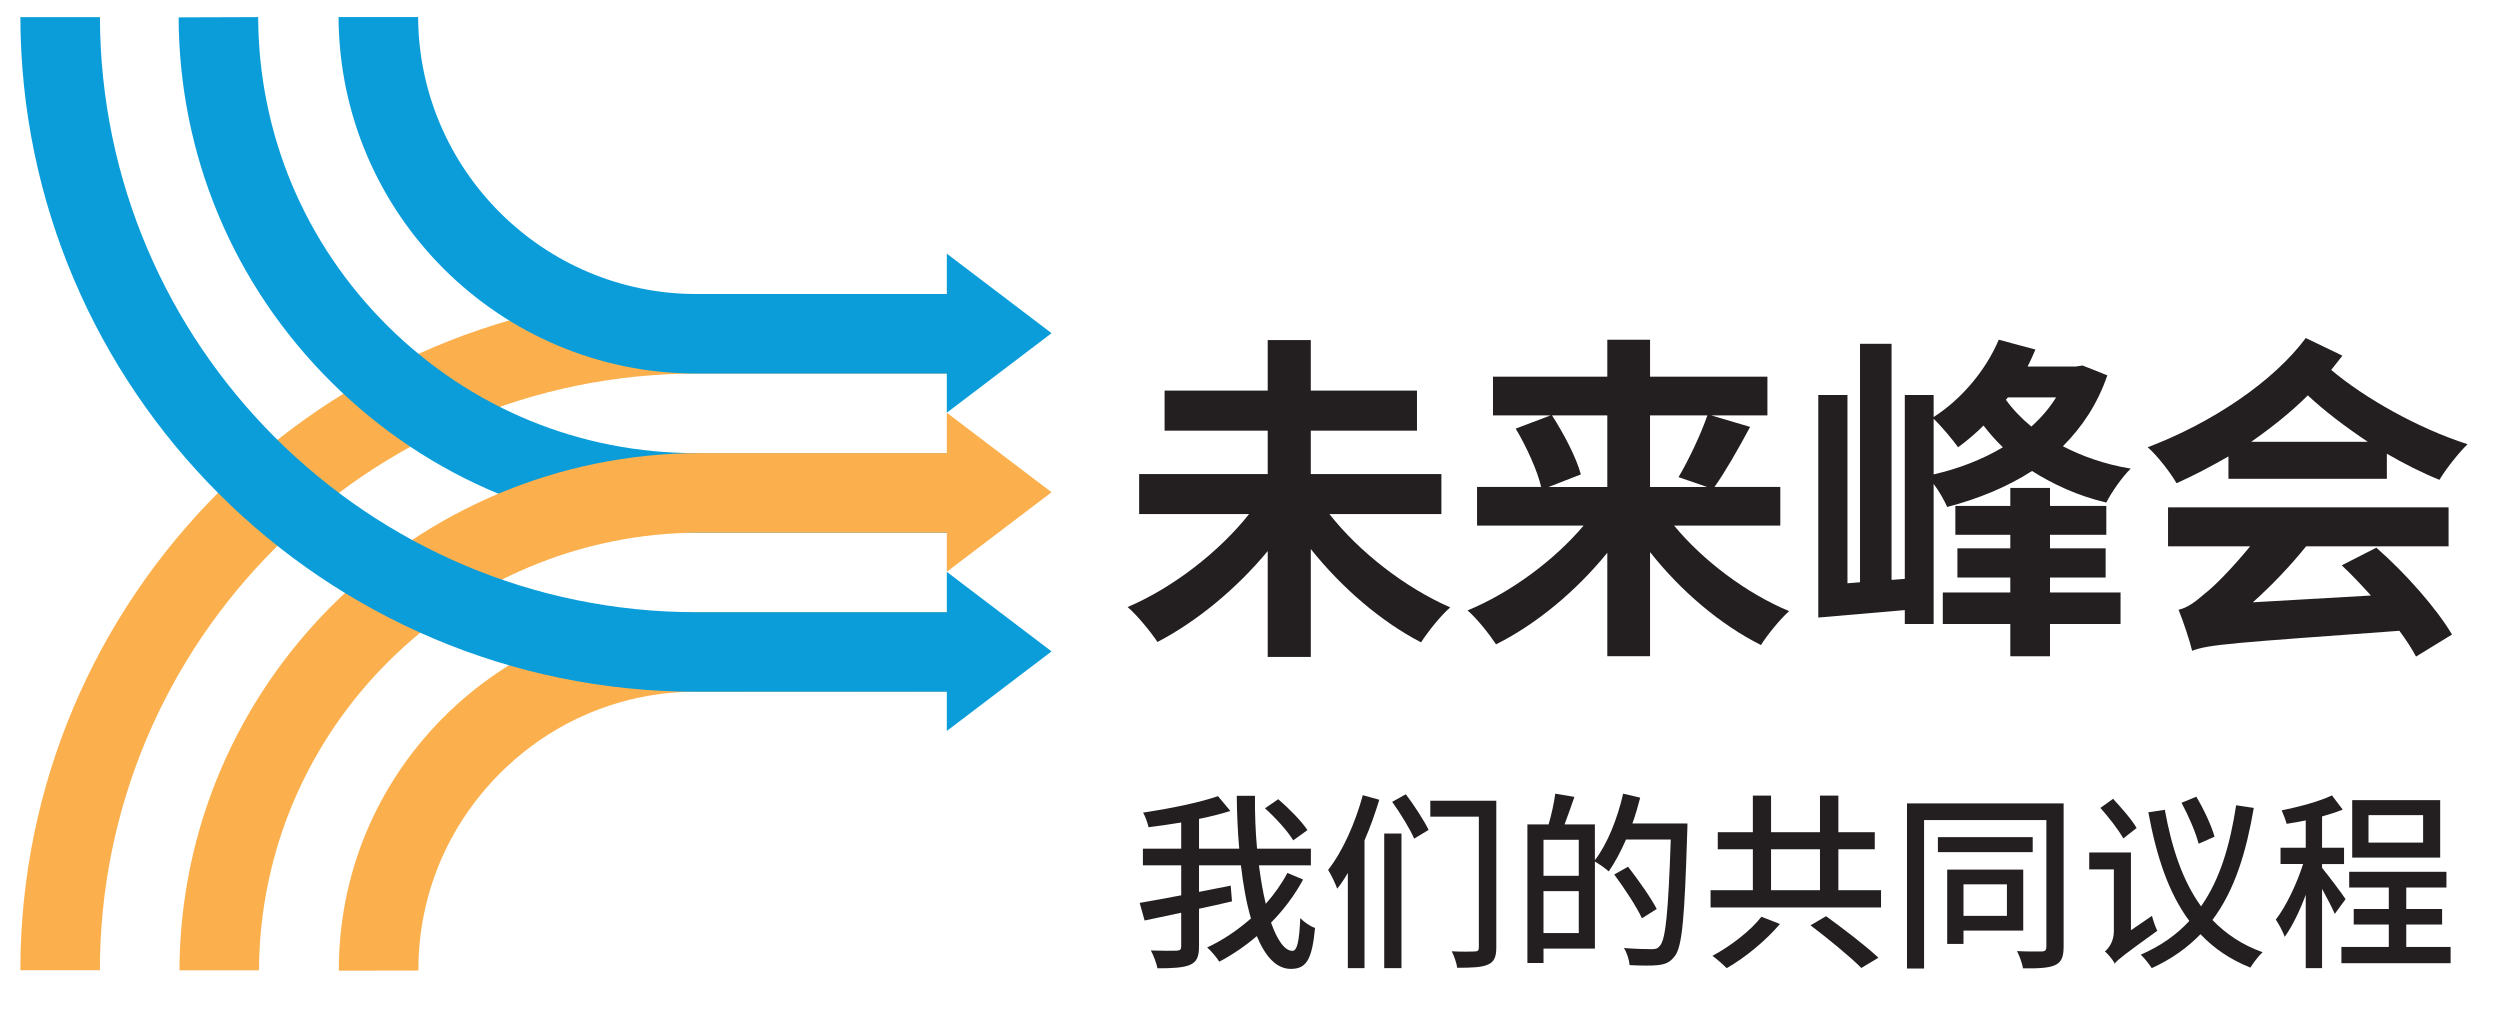
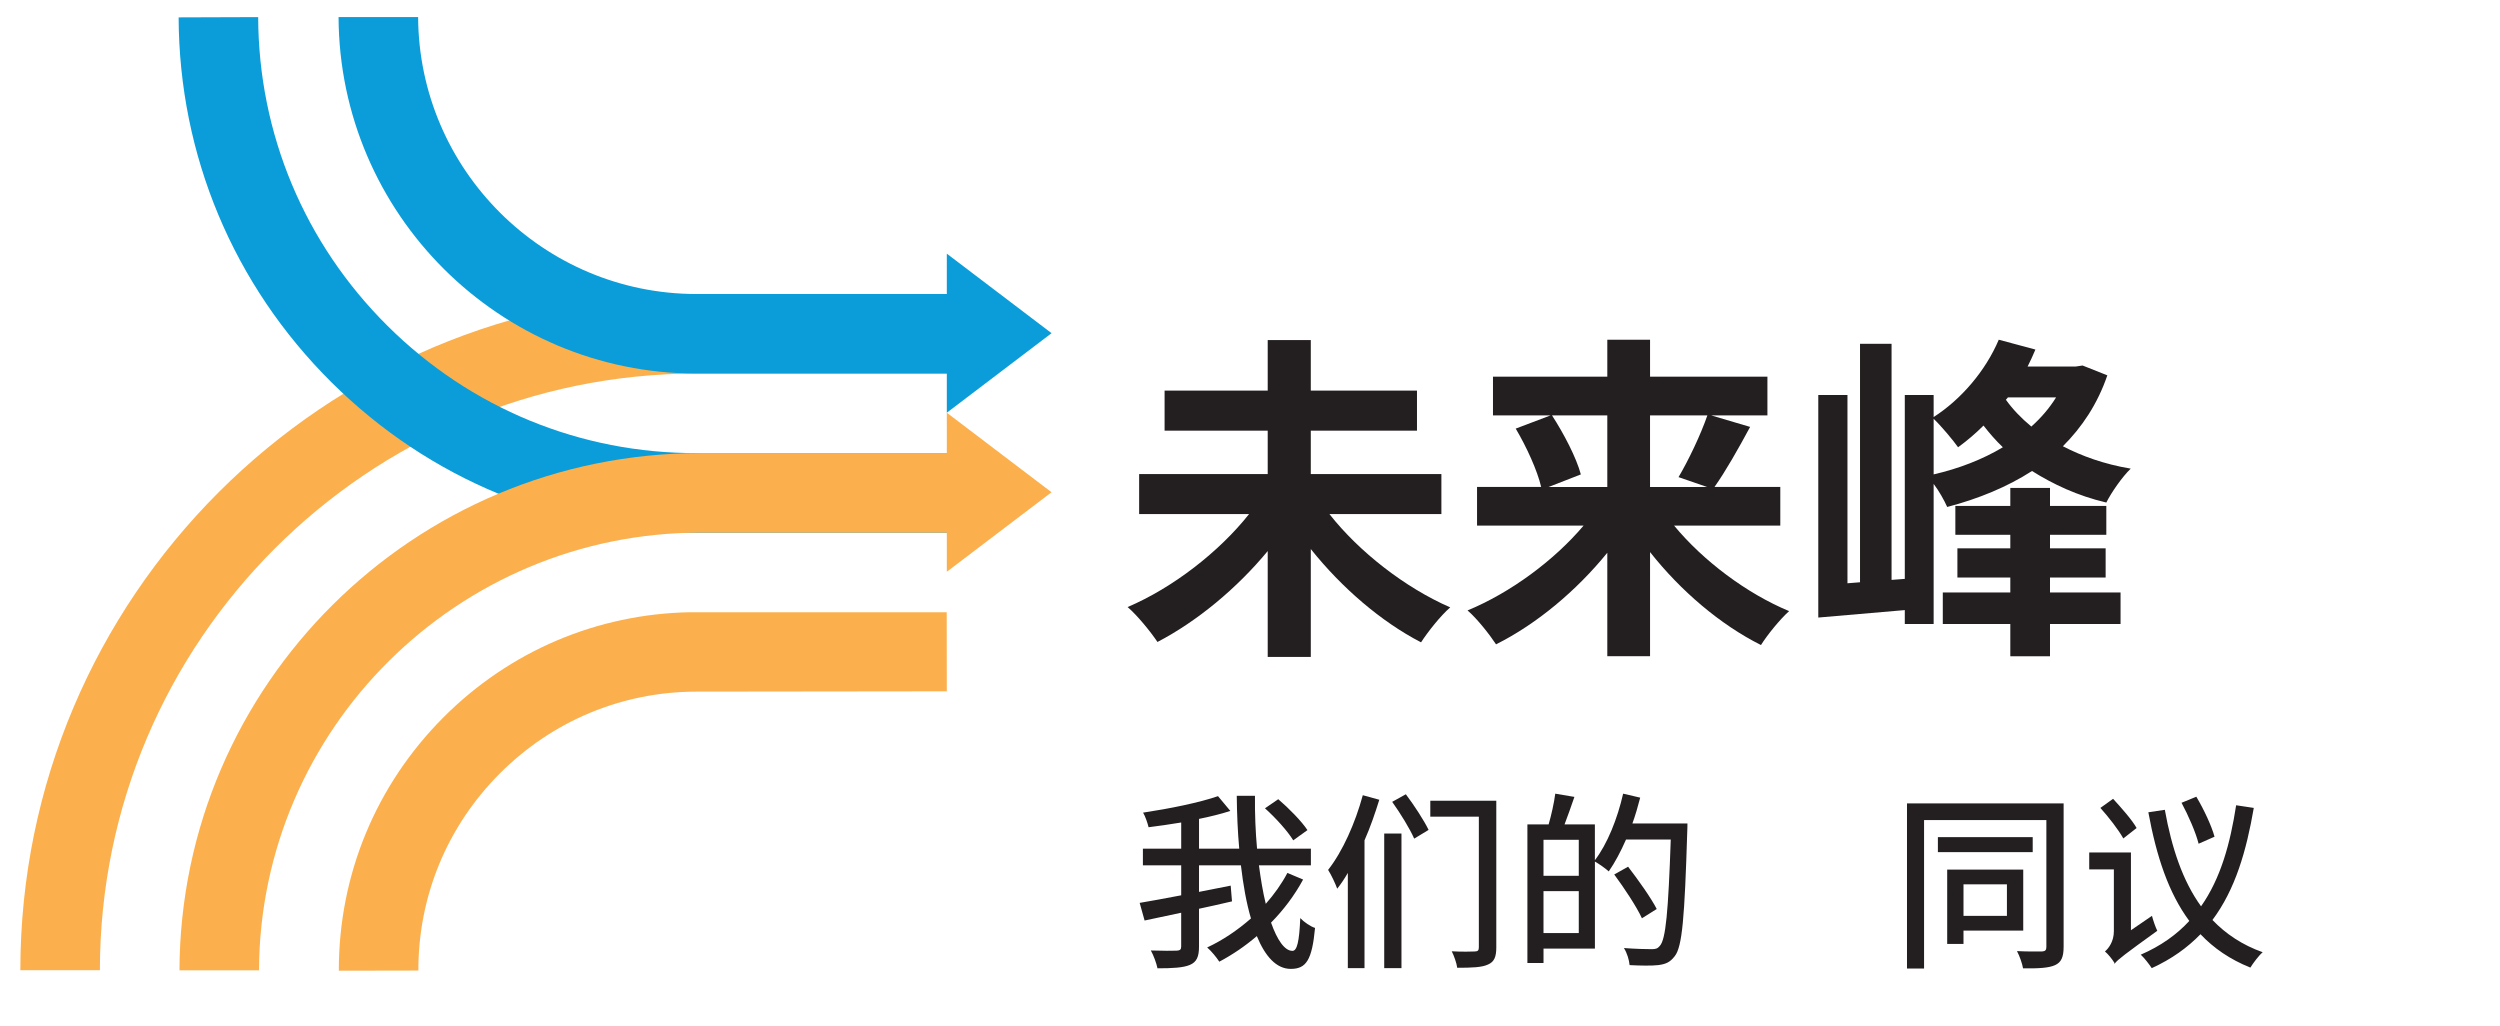
<svg xmlns="http://www.w3.org/2000/svg" id="Layer_1" data-name="Layer 1" viewBox="0 0 1477.82 606.32">
  <defs>
    <style>
      .cls-1 {
        fill: #0a9dd9;
      }

      .cls-1, .cls-2, .cls-3 {
        stroke-width: 0px;
      }

      .cls-2 {
        fill: #231f20;
      }

      .cls-3 {
        fill: #fbb04d;
      }
    </style>
  </defs>
  <g>
    <path class="cls-3" d="m408.22,361.9c-55.21.94-107.01,22.93-146.17,62.23-39.93,40.08-61.86,93.24-61.76,149.68l47.02-.09c-.08-43.88,16.98-85.22,48.05-116.4,31.07-31.18,72.34-48.4,116.21-48.48l148.12-.18-.06-46.75h-151.41Z" />
    <path class="cls-3" d="m59.05,573.5H12.03c0-220.39,179.3-399.69,399.69-399.69h148.12v47.02h-148.12c-194.46,0-352.67,158.2-352.67,352.67Z" />
    <path class="cls-1" d="m411.13,314.86c-81.04,0-157.44-31.53-215.18-88.87C137.96,168.4,105.87,91.79,105.59,10.27l47.02-.16c.24,68.96,27.4,133.78,76.47,182.52,49.07,48.74,114.14,75.49,183.04,75.21h147.71v47.02h-147.63c-.36,0-.72,0-1.08,0Z" />
    <path class="cls-1" d="m621.61,196.96l-61.92-47.02v23.86h-147.97c-90.45,0-164.08-73.36-164.56-163.7h-47.03c.48,116.27,95.21,210.72,211.59,210.72h147.97v23.15l61.92-47.02Z" />
    <path class="cls-3" d="m621.61,290.99l-61.92-47.02v23.87h-145.66c-169.45,0-307.37,137.07-307.94,305.76h47.02c.57-142.77,117.4-258.74,260.92-258.74h145.66v23.13l61.92-47.02Z" />
-     <path class="cls-1" d="m621.61,385.06l-61.92-47.02v23.85h-147.97C217.56,361.9,59.56,204.18,59.07,10.14H12.04c.49,219.97,179.59,398.78,399.68,398.78h147.97v23.16l61.92-47.02Z" />
  </g>
  <g>
    <path class="cls-2" d="m785.88,303.9c17.45,22.26,44.72,43.51,71.39,55.15-5.61,4.81-13.24,14.44-17.25,20.65-23.66-12.23-46.92-32.29-65.17-55.15v63.77h-25.47v-62.57c-18.25,22.06-41.71,41.51-65.17,53.74-4.01-6.02-11.83-15.64-17.65-20.65,26.87-11.43,54.14-32.69,71.79-54.95h-64.97v-23.66h76v-25.67h-60.96v-23.66h60.96v-29.88h25.47v29.88h62.77v23.66h-62.77v25.67h77.2v23.66h-66.18Z" />
    <path class="cls-2" d="m989.62,310.72c17.25,20.86,42.91,40.11,67.98,50.53-5.41,4.81-13.03,14.24-16.64,20.05-24.06-12.03-47.53-32.08-65.57-54.95v61.56h-25.27v-61.16c-18.25,22.46-41.71,42.11-65.77,54.14-3.81-5.82-11.23-15.24-16.84-20.05,25.27-10.43,51.14-29.48,68.58-50.13h-62.97v-22.86h37.9c-2.21-9.62-8.62-23.66-15.04-34.49l20.65-7.82h-34.09v-22.86h67.58v-21.86h25.27v21.86h69.38v22.86h-33.29l23.06,6.82c-7.02,13.04-14.64,26.47-21.06,35.49h38.9v22.86h-62.77Zm-72.19-65.17c7.02,10.83,14.44,25.07,17.05,34.89l-19.05,7.42h34.69v-42.31h-32.69Zm57.95,0v42.31h33.69l-16.84-5.82c5.82-9.83,13.03-24.87,17.05-36.5h-33.89Z" />
    <path class="cls-2" d="m1245.7,221.88c-5.82,17.04-15.04,30.68-26.27,41.91,11.23,5.82,24.46,10.63,40.11,13.23-5.01,4.81-11.43,14.04-14.44,20.05-17.05-4.01-31.48-10.83-43.92-18.65-14.64,9.42-31.68,16.44-50.13,21.26-1.8-4.01-4.81-9.42-8.02-13.64v82.82h-17.05v-8.22l-51.14,4.41v-131.55h17.25v111.29l7.42-.6v-140.97h18.65v139.57l7.82-.6v-108.69h17.05v13.03c16.24-10.43,30.68-27.27,38.5-45.72l21.66,5.82c-1.4,3.41-3.01,6.82-4.61,10.03h28.48l4.01-.6,14.64,5.82Zm-102.67,58.55c14.84-3.41,28.88-8.82,40.91-16.04-4.21-4.01-8.02-8.42-11.43-12.83-4.81,4.81-9.83,9.02-15.04,12.83-2.81-4.01-9.83-12.43-14.44-16.84v32.89Zm68.78,69.79h41.71v18.65h-41.71v19.05h-23.46v-19.05h-39.91v-18.65h39.91v-8.82h-31.28v-17.25h31.28v-8.02h-32.49v-17.05h32.49v-10.63h23.46v10.63h33.29v17.05h-33.29v8.02h32.89v17.25h-32.89v8.82Zm-24.87-115.31l-1.2,1.4c4.01,5.61,9.02,10.83,15.04,15.84,5.82-5.21,10.63-10.83,14.64-17.25h-28.48Z" />
-     <path class="cls-2" d="m1384.67,210.25c-2.21,2.81-4.41,5.62-6.62,8.42,19.45,16.44,51.14,34.49,80.61,43.92-5.21,5.01-12.83,14.64-16.64,21.06-10.43-4.21-21.06-9.63-31.08-15.44v14.84h-93.65v-13.24c-9.83,5.62-19.85,11.03-30.68,15.84-3.41-6.02-11.43-16.44-17.05-21.26,38.1-14.44,74.4-38.9,93.45-64.57l21.66,10.43Zm20.05,113.5c17.45,15.24,35.9,36.3,44.72,51.34l-21.26,13.03c-2.41-4.61-5.82-9.83-9.83-15.24-98.86,7.22-112.7,8.02-122.52,11.83-1.2-5.21-5.21-17.45-8.02-24.26,5.21-1.2,9.63-4.41,15.84-9.83,4.81-3.61,15.64-14.44,26.47-27.67h-48.53v-23.06h165.84v23.06h-84.22c-9.22,11.43-20.25,23.06-31.48,33.09l69.78-4.01c-5.61-6.22-11.43-12.43-17.25-17.85l20.45-10.43Zm-5.01-62.57c-13.24-8.82-25.67-18.25-35.49-27.47-10.03,10.03-21.46,19.05-33.49,27.47h68.98Z" />
  </g>
  <g>
    <path class="cls-2" d="m770.29,519.95c-5.04,9.3-11.43,17.82-18.94,25.44,3.7,10.42,8.07,16.7,12.67,16.7,2.69,0,4.04-5.49,4.6-19.39,2.35,2.47,5.94,4.93,8.74,5.83-1.79,19.06-5.27,24.21-14.35,24.21-8.52,0-15.13-7.4-20.06-19.39-6.95,5.94-14.35,10.98-22.19,15.13-1.68-2.58-4.48-6.05-7.17-8.41,9.19-4.26,17.93-10.2,25.89-17.15-2.69-9.08-4.6-19.84-5.94-31.39h-24.77v15.69l18.72-3.7.78,9.3c-6.39,1.46-13,3.03-19.5,4.37v22.31c0,6.17-1.46,9.19-5.38,10.87-3.92,1.68-10.2,2.02-19.17,2.02-.56-2.91-2.35-7.73-3.92-10.54,6.84.22,13.34.22,15.24.11,2.02-.11,2.69-.67,2.69-2.47v-19.95c-7.96,1.68-15.24,3.25-21.63,4.6l-2.91-10.42c6.61-1.12,15.24-2.69,24.55-4.48v-17.71h-22.64v-9.86h22.64v-15.47c-6.61,1.12-13.23,2.02-19.28,2.8-.56-2.35-1.91-6.39-3.25-8.63,15.58-2.35,33.4-5.94,44.28-9.75l7.29,8.74c-5.49,1.79-11.88,3.36-18.5,4.71v17.6h23.76c-.9-10.09-1.35-20.62-1.46-31.27h10.76c-.11,10.76.34,21.41,1.23,31.27h31.83v9.86h-30.71c1.12,8.41,2.35,15.92,4.04,22.75,5.04-5.72,9.42-11.88,12.78-18.27l9.3,3.92Zm-5.83-23.2c-3.14-5.27-10.42-13.34-16.7-18.94l7.85-5.38c6.28,5.38,13.79,13,17.26,18.27l-8.41,6.05Z" />
    <path class="cls-2" d="m815.34,472.76c-2.47,7.96-5.27,16.14-8.74,23.99v75.55h-9.86v-56.27c-2.02,3.47-4.04,6.5-6.28,9.3-.9-2.58-3.59-8.41-5.38-11.1,8.63-10.99,16.03-27.69,20.51-44.16l9.75,2.69Zm2.91,19.95h10.2v79.58h-10.2v-79.58Zm12.78-23.2c4.82,6.39,10.76,15.47,13.45,21.07l-8.52,5.16c-2.47-5.72-8.18-15.02-13-21.75l8.07-4.48Zm53.47,90.57c0,5.6-1.23,8.52-4.93,10.09-3.59,1.68-9.42,1.91-18.16,1.91-.34-2.69-1.91-7.17-3.25-9.75,5.83.34,11.88.22,13.56.11,1.91,0,2.47-.67,2.47-2.47v-77.23h-28.7v-9.42h39.01v86.76Z" />
    <path class="cls-2" d="m997.49,486.77s0,3.59-.11,4.93c-1.57,50.55-2.91,67.93-7.4,73.53-2.8,3.7-5.49,4.71-9.75,5.27-3.92.45-10.54.34-16.93,0-.22-2.8-1.46-7.17-3.36-10.09,7.17.56,13.68.67,16.48.67,2.24,0,3.47-.34,4.71-1.91,3.59-3.7,5.04-20.62,6.5-62.88h-26.45c-3.14,7.17-6.61,13.67-10.2,18.83-1.68-1.57-5.6-4.37-8.18-5.83v51.45h-30.38v8.52h-9.53v-81.94h12.55c1.57-5.38,3.25-12.78,3.92-18.16l11.32,1.91c-1.91,5.6-4.04,11.55-5.83,16.25h17.93v21.18c7.4-9.64,13.34-24.55,16.7-39.34l10.09,2.35c-1.35,5.16-2.8,10.31-4.6,15.25h32.51Zm-85.08,9.64v21.3h20.85v-21.3h-20.85Zm20.85,55.15v-24.77h-20.85v24.77h20.85Zm37.33-8.74c-3.14-6.84-10.42-17.82-16.37-25.89l8.18-4.6c5.94,7.73,13.56,18.38,16.93,25l-8.74,5.49Z" />
-     <path class="cls-2" d="m1111.93,526.23v10.2h-100.77v-10.2h25v-24.21h-20.74v-10.09h20.74v-21.63h10.76v21.63h28.92v-21.63h10.87v21.63h21.52v10.09h-21.52v24.21h25.22Zm-59.74,19.95c-8.07,9.53-20.4,19.84-31.5,26.12-2.13-2.13-5.94-5.49-8.41-7.29,10.76-5.72,22.87-15.13,28.92-23.09l10.98,4.26Zm-5.27-19.95h28.92v-24.21h-28.92v24.21Zm32.51,15.36c10.09,7.29,23.76,17.71,30.94,24.55l-10.09,6.05c-6.39-6.5-19.84-17.49-30.04-25.22l9.19-5.38Z" />
    <path class="cls-2" d="m1219.86,559.75c0,5.94-1.35,9.08-5.04,10.76-3.7,1.68-9.53,2.02-18.94,1.91-.45-2.8-2.13-7.51-3.59-10.2,6.39.34,12.89.22,14.8.22,1.91-.11,2.58-.78,2.58-2.69v-74.99h-72.3v87.77h-10.09v-97.63h92.59v84.85Zm-18.27-56.04h-56.05v-8.86h56.05v8.86Zm-40.91,46.41v7.85h-9.64v-43.94h44.95v36.09h-35.31Zm0-27.35v18.61h25.67v-18.61h-25.67Z" />
    <path class="cls-2" d="m1272.09,541.36c.67,2.69,2.13,6.84,3.14,8.86-19.28,13.9-23.2,16.93-25,19.17v.45l-.11-.22-.11.11-.11-.56c-1.35-2.24-3.81-5.27-5.6-6.73,2.24-1.91,5.27-5.94,5.27-11.99v-36.54h-14.57v-9.98h24.66v45.96l12.44-8.52Zm-16.93-45.73c-2.8-5.04-8.63-12.55-13.56-18.05l7.51-5.38c4.82,5.27,11.21,12.44,13.9,17.26l-7.85,6.17Zm77.12-18.05c-4.37,25.33-10.87,48.09-24.44,66.25,7.96,8.29,17.71,14.8,29.7,19.06-2.47,2.13-5.6,6.39-7.29,9.08-11.99-4.82-21.63-11.43-29.48-19.73-7.73,7.96-17.04,14.68-28.81,20.06-1.46-2.24-4.37-6.05-6.5-7.96,11.88-5.16,21.3-11.88,28.7-19.95-12.22-16.48-19.39-38-24.21-64.23l9.75-1.46c4.04,22.53,10.54,42.03,21.41,57.05,11.66-16.59,17.26-37.21,20.74-59.74l10.42,1.57Zm-32.62,21.18c-1.57-6.39-5.94-16.48-10.09-24.21l8.74-3.59c4.48,7.51,9.08,17.38,10.76,23.65l-9.42,4.15Z" />
-     <path class="cls-2" d="m1380.14,540.24c-1.46-3.47-4.6-9.53-7.51-14.8v46.85h-9.64v-43.38c-3.59,9.75-8.07,18.83-12.44,24.88-1.01-3.03-3.47-7.51-5.27-10.2,6.05-7.73,12.44-21.19,16.14-32.84h-13.34v-9.64h14.91v-16.14c-3.81.79-7.73,1.46-11.32,2.02-.56-2.24-1.91-5.72-2.91-7.96,10.42-2.13,22.31-5.27,29.7-8.86l6.39,8.41c-3.59,1.46-7.85,2.8-12.22,4.04v18.5h13v9.64h-13v2.24c3.14,3.81,11.99,15.47,13.9,18.5l-6.39,8.74Zm68.49,19.5v9.64h-64.56v-9.64h28.02v-13.23h-20.74v-9.19h20.74v-12.67h-23.43v-9.3h57.5v9.3h-23.76v12.67h21.19v9.19h-21.19v13.23h26.23Zm-6.17-52.79h-52.01v-33.96h52.01v33.96Zm-10.09-25.11h-32.28v16.25h32.28v-16.25Z" />
  </g>
</svg>